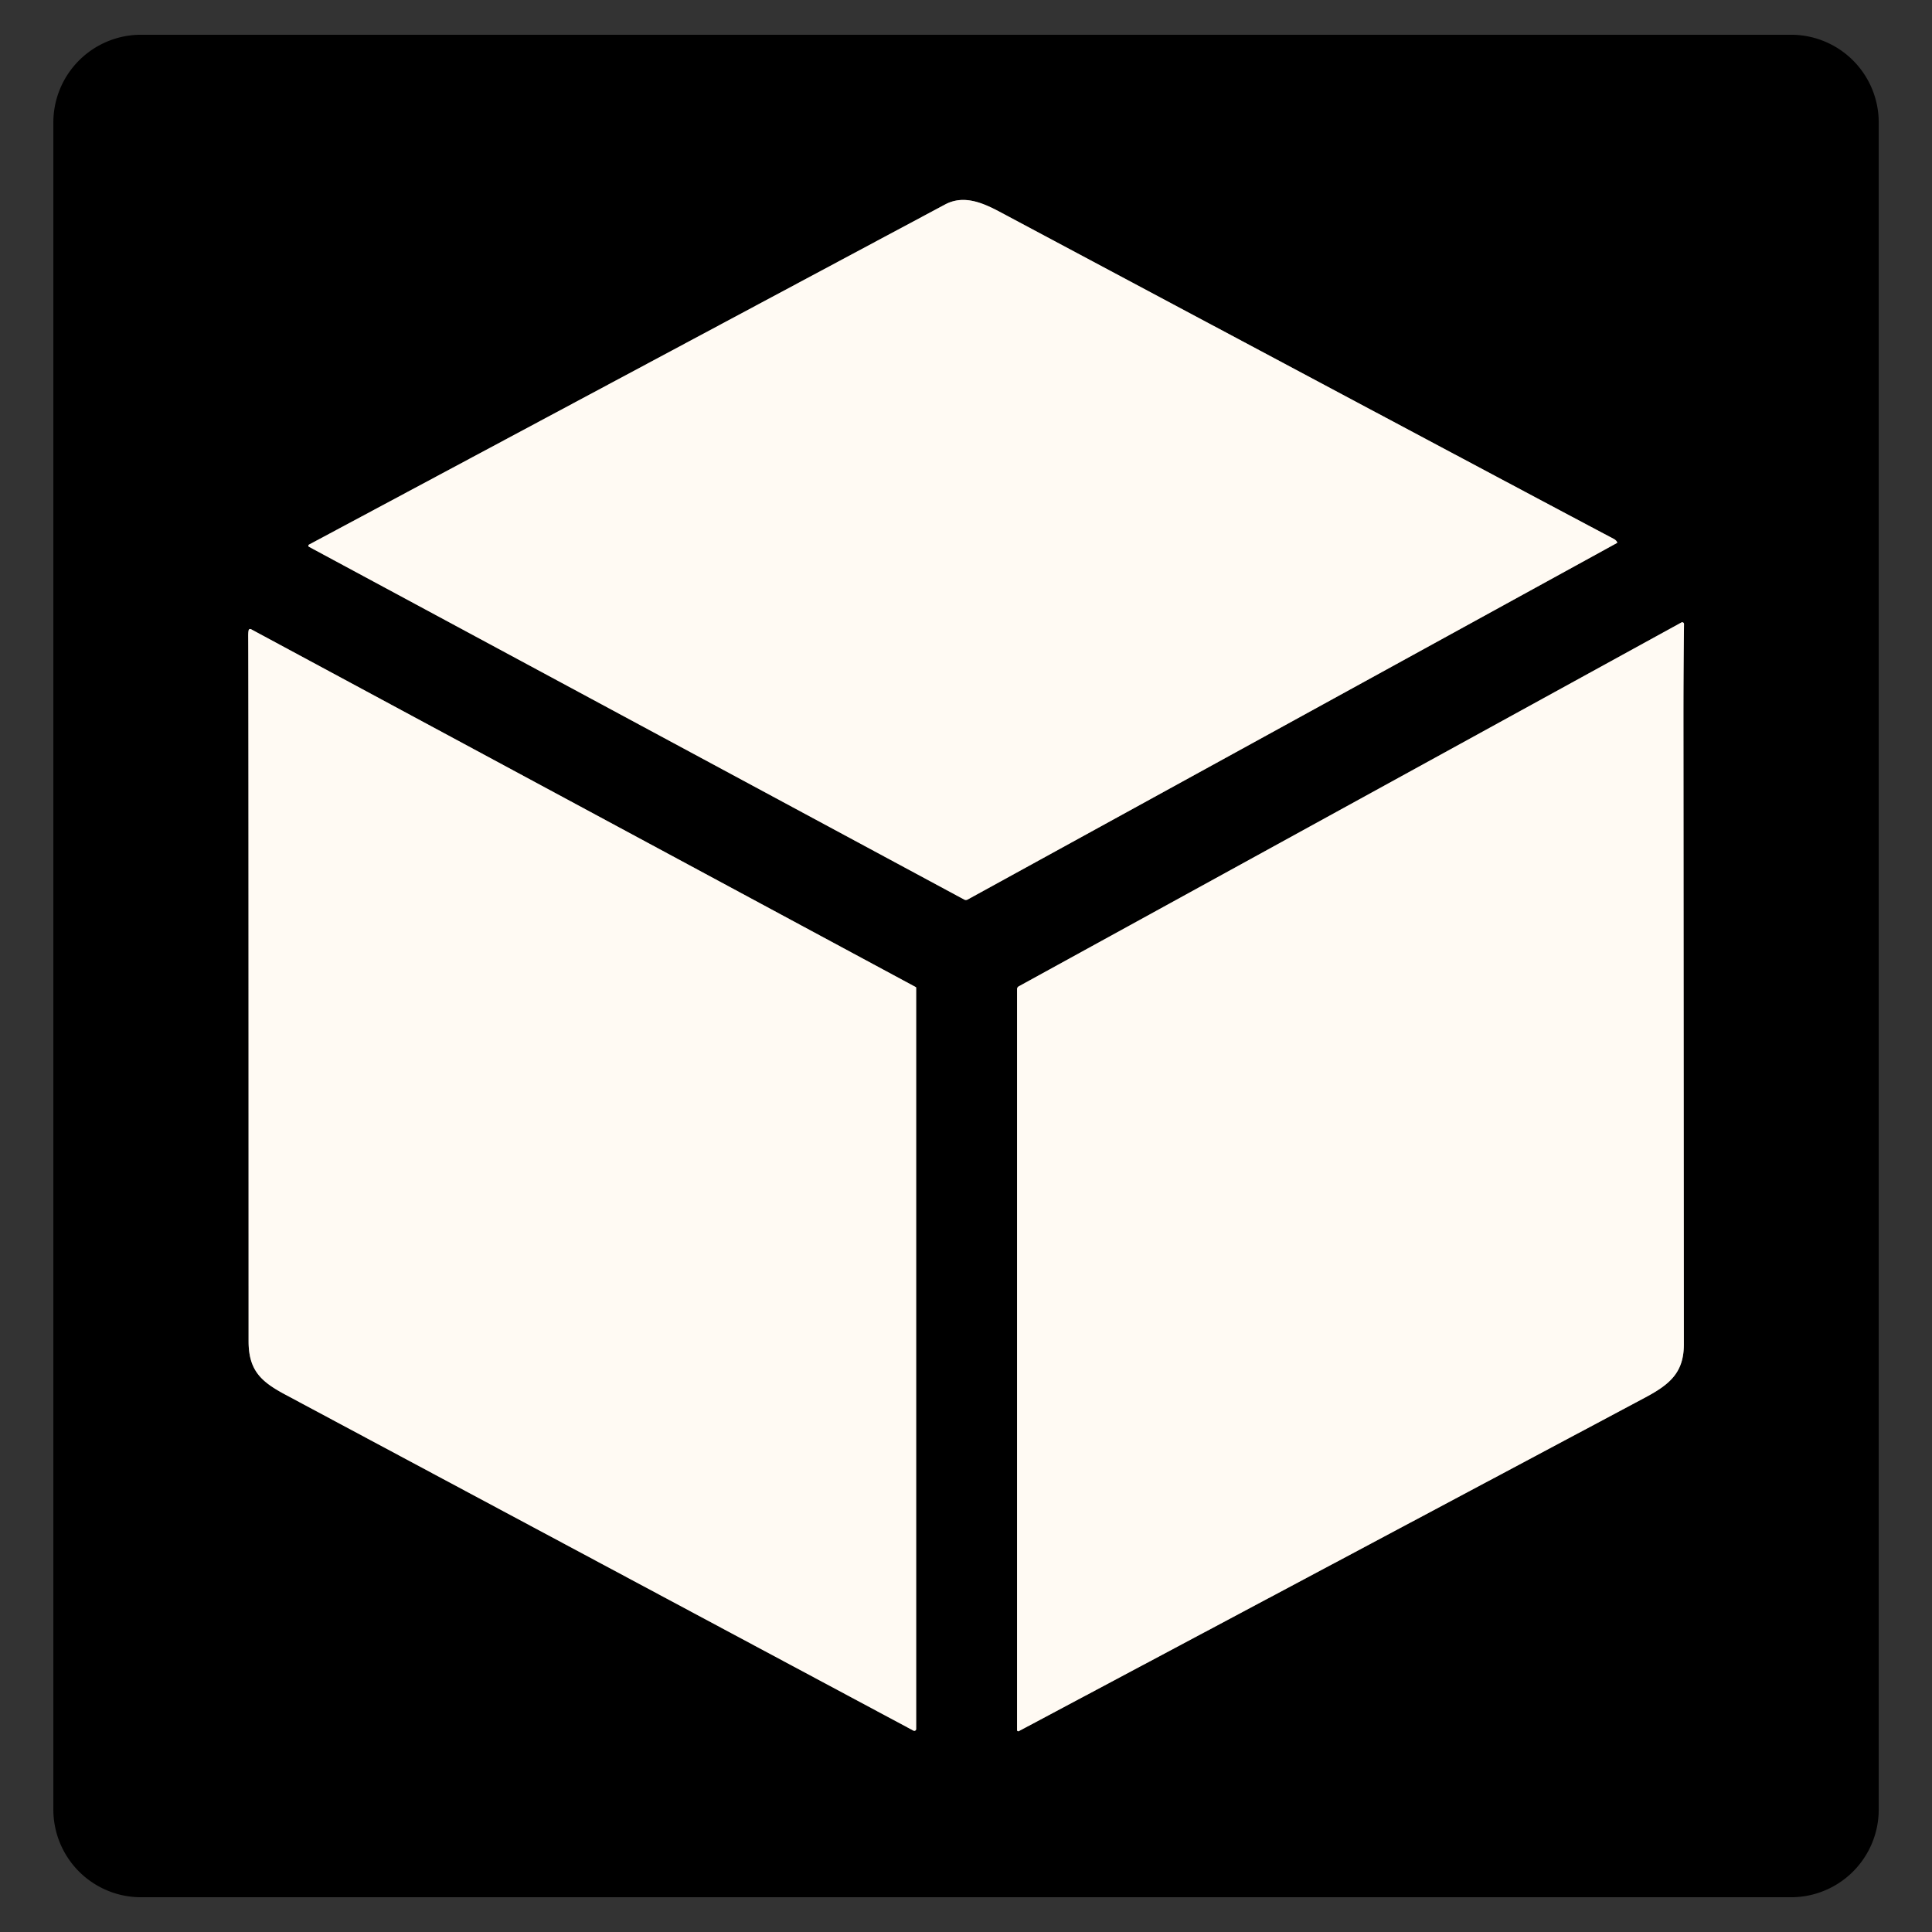
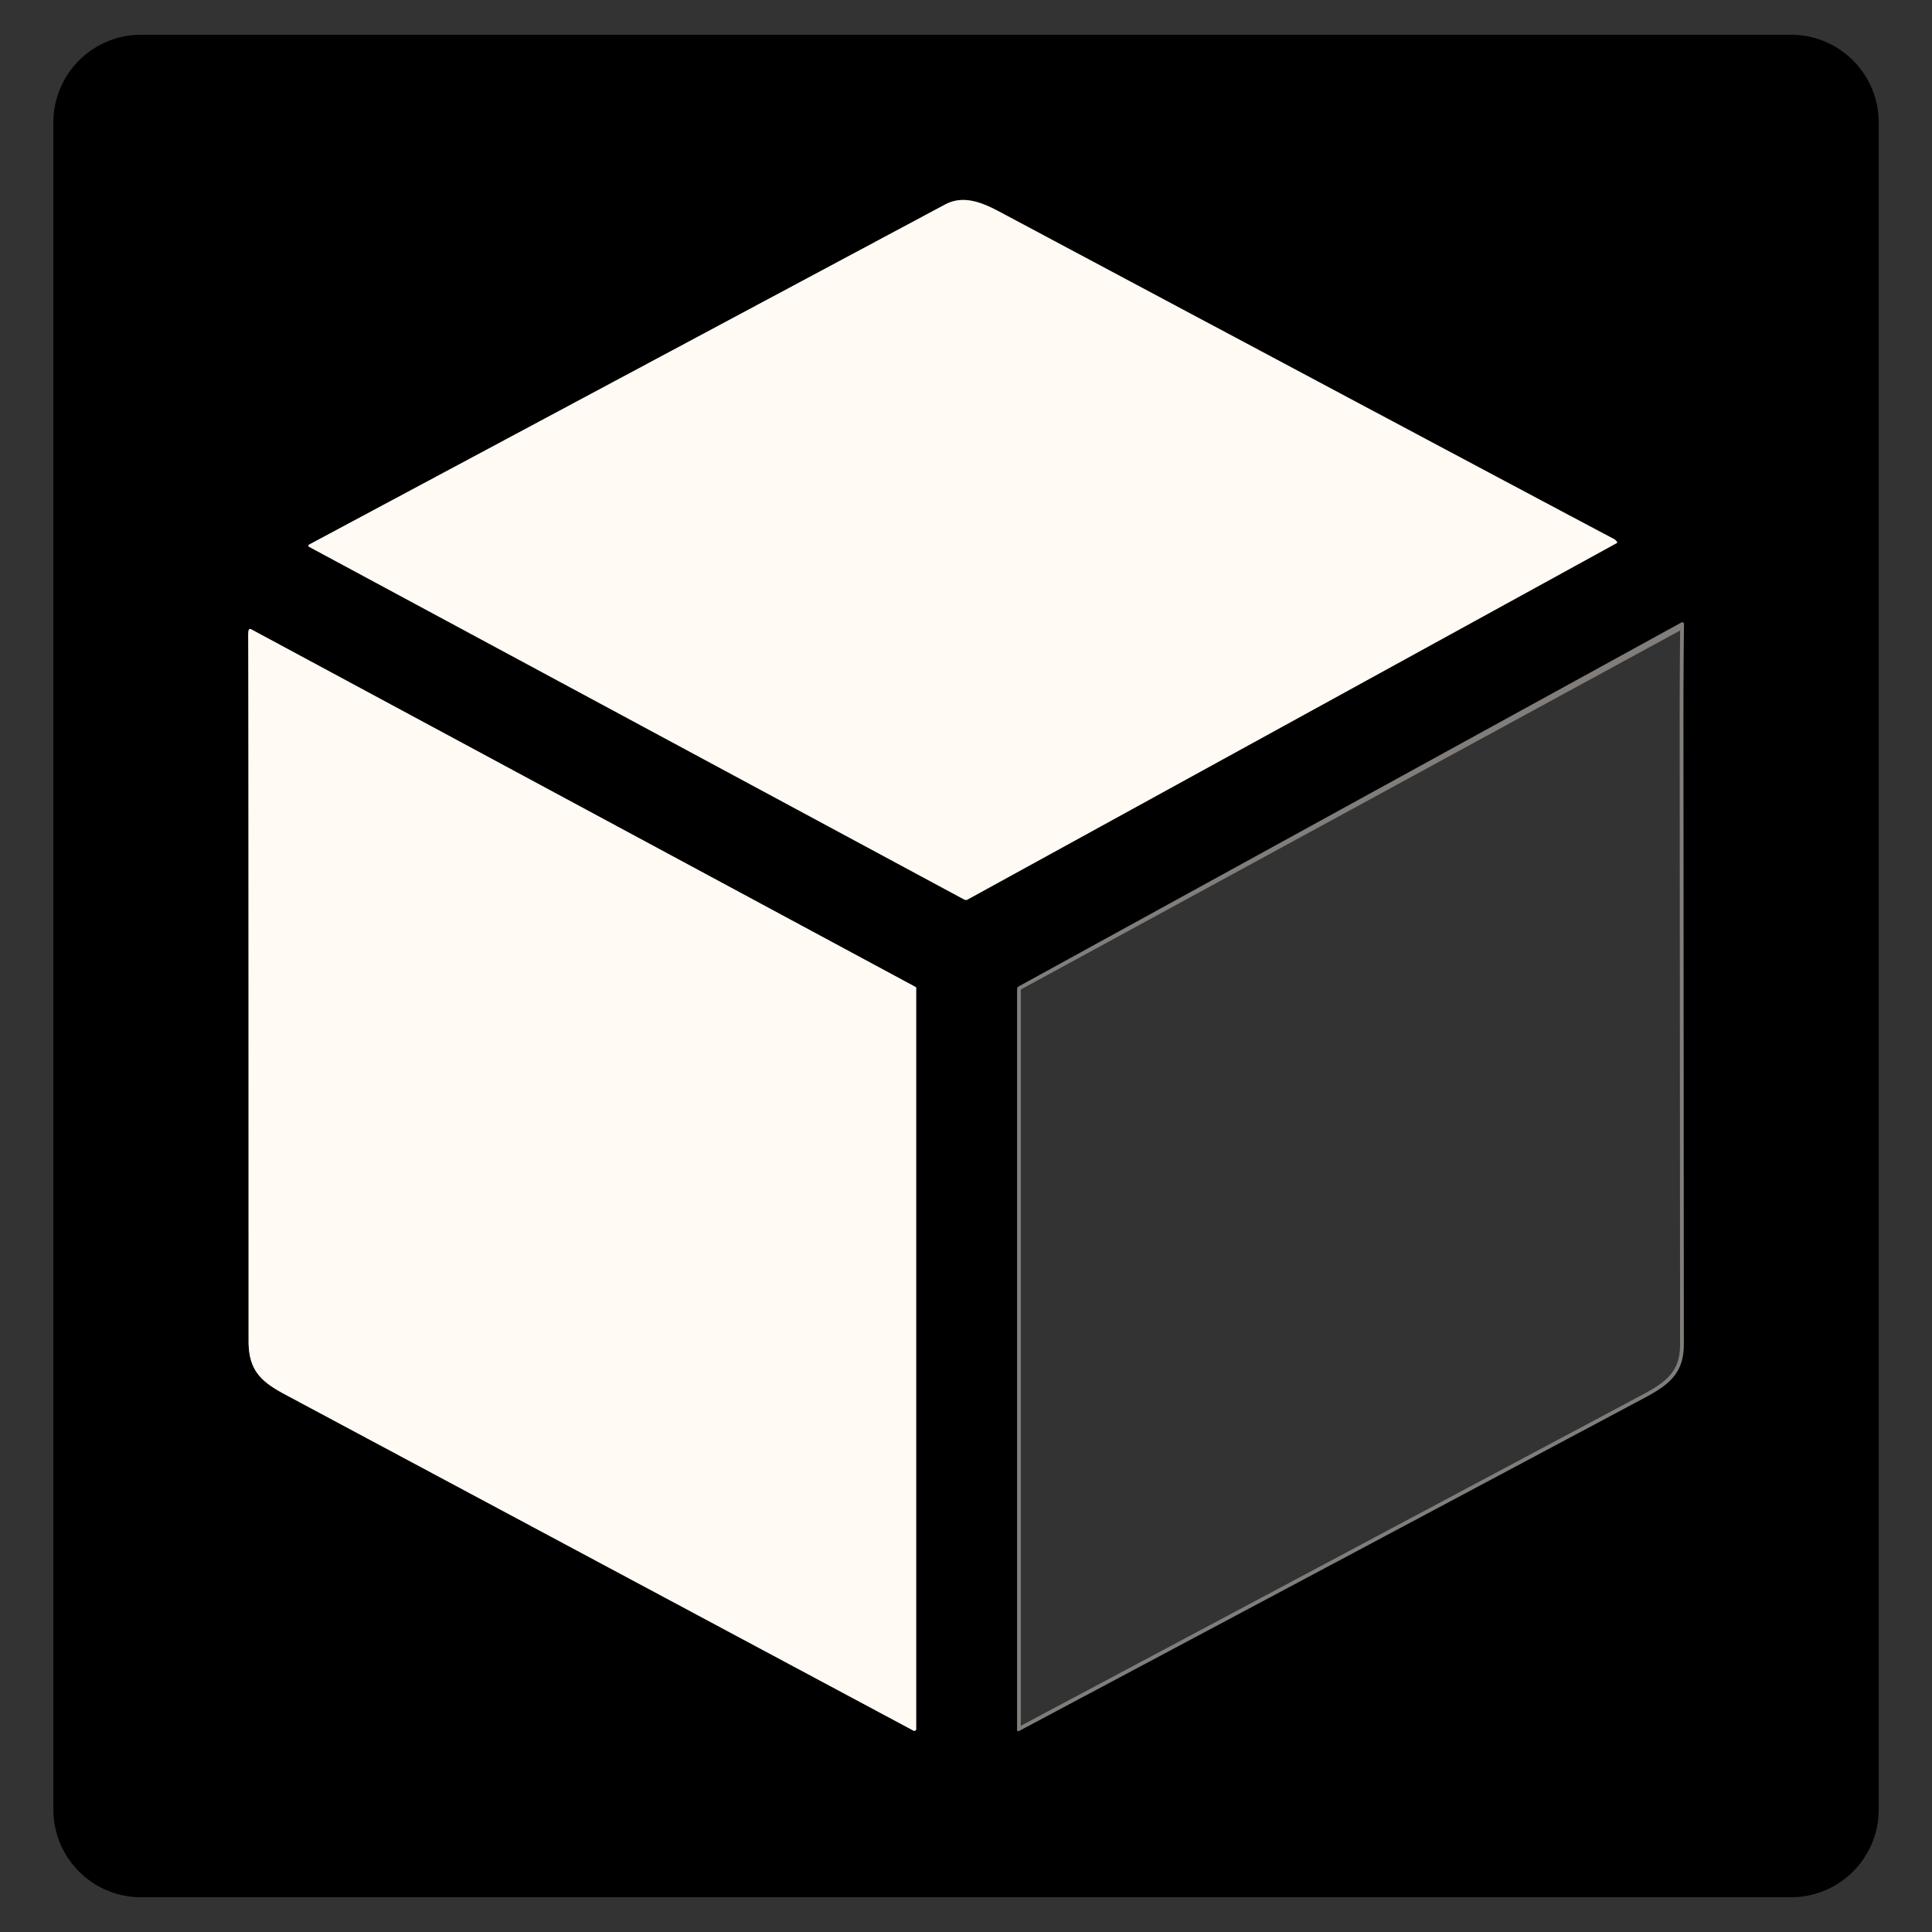
<svg xmlns="http://www.w3.org/2000/svg" version="1.1" viewBox="0.00 0.00 512.00 512.00">
  <rect x="0.00" y="0.00" width="512.00" height="512.00" fill="#333333" stroke="none" />
  <g stroke-width="2.00" fill="none" stroke-linecap="butt">
-     <path stroke="#807d7a" vector-effect="non-scaling-stroke" d="   M 428.47 143.92   A 0.19 0.19 0.0 0 0 428.55 143.66   Q 428.26 143.13 427.66 142.81   Q 409.67 133.33 264.91 56.12   C 259.96 53.48 255.17 51.67 250.44 54.20   Q 190.38 86.30 81.89 144.33   A 0.33 0.33 0.0 0 0 81.89 144.91   L 255.54 238.40   A 0.94 0.93 -45.3 0 0 256.42 238.39   L 428.47 143.92" />
-     <path stroke="#807d7a" vector-effect="non-scaling-stroke" d="   M 446.13 191.50   Q 446.12 178.43 446.28 165.39   A 0.47 0.47 0.0 0 0 445.58 164.97   L 270.02 261.37   Q 269.53 261.64 269.53 262.19   L 269.53 458.47   A 0.33 0.32 75.9 0 0 270.01 458.76   Q 352.98 414.59 435.97 370.37   C 442.56 366.86 446.24 363.70 446.24 356.25   Q 446.13 192.01 446.13 191.50" />
+     <path stroke="#807d7a" vector-effect="non-scaling-stroke" d="   M 446.13 191.50   Q 446.12 178.43 446.28 165.39   L 270.02 261.37   Q 269.53 261.64 269.53 262.19   L 269.53 458.47   A 0.33 0.32 75.9 0 0 270.01 458.76   Q 352.98 414.59 435.97 370.37   C 442.56 366.86 446.24 363.70 446.24 356.25   Q 446.13 192.01 446.13 191.50" />
    <path stroke="#807d7a" vector-effect="non-scaling-stroke" d="   M 65.78 168.69   Q 65.87 176.25 65.88 355.44   C 65.88 363.29 69.32 366.22 75.64 369.60   Q 158.97 414.17 242.07 458.63   A 0.49 0.48 14.2 0 0 242.79 458.21   L 242.79 261.77   Q 242.79 261.64 242.67 261.58   L 66.62 166.80   Q 66.00 166.47 65.87 167.15   Q 65.77 167.68 65.78 168.69" />
  </g>
  <path fill="#000000" d="   M 497.88 479.55   A 23.24 23.24 0.0 0 1 474.64 502.79   L 37.38 502.79   A 23.24 23.24 0.0 0 1 14.14 479.55   L 14.14 32.45   A 23.24 23.24 0.0 0 1 37.38 9.21   L 474.64 9.21   A 23.24 23.24 0.0 0 1 497.88 32.45   L 497.88 479.55   Z   M 428.47 143.92   A 0.19 0.19 0.0 0 0 428.55 143.66   Q 428.26 143.13 427.66 142.81   Q 409.67 133.33 264.91 56.12   C 259.96 53.48 255.17 51.67 250.44 54.20   Q 190.38 86.30 81.89 144.33   A 0.33 0.33 0.0 0 0 81.89 144.91   L 255.54 238.40   A 0.94 0.93 -45.3 0 0 256.42 238.39   L 428.47 143.92   Z   M 446.13 191.50   Q 446.12 178.43 446.28 165.39   A 0.47 0.47 0.0 0 0 445.58 164.97   L 270.02 261.37   Q 269.53 261.64 269.53 262.19   L 269.53 458.47   A 0.33 0.32 75.9 0 0 270.01 458.76   Q 352.98 414.59 435.97 370.37   C 442.56 366.86 446.24 363.70 446.24 356.25   Q 446.13 192.01 446.13 191.50   Z   M 65.78 168.69   Q 65.87 176.25 65.88 355.44   C 65.88 363.29 69.32 366.22 75.64 369.60   Q 158.97 414.17 242.07 458.63   A 0.49 0.48 14.2 0 0 242.79 458.21   L 242.79 261.77   Q 242.79 261.64 242.67 261.58   L 66.62 166.80   Q 66.00 166.47 65.87 167.15   Q 65.77 167.68 65.78 168.69   Z" />
  <path fill="#fffaf3" d="   M 428.47 143.92   L 256.42 238.39   A 0.94 0.93 -45.3 0 1 255.54 238.40   L 81.89 144.91   A 0.33 0.33 0.0 0 1 81.89 144.33   Q 190.38 86.30 250.44 54.20   C 255.17 51.67 259.96 53.48 264.91 56.12   Q 409.67 133.33 427.66 142.81   Q 428.26 143.13 428.55 143.66   A 0.19 0.19 0.0 0 1 428.47 143.92   Z" />
-   <path fill="#fffaf3" d="   M 446.13 191.50   Q 446.13 192.01 446.24 356.25   C 446.24 363.70 442.56 366.86 435.97 370.37   Q 352.98 414.59 270.01 458.76   A 0.33 0.32 75.9 0 1 269.53 458.47   L 269.53 262.19   Q 269.53 261.64 270.02 261.37   L 445.58 164.97   A 0.47 0.47 0.0 0 1 446.28 165.39   Q 446.12 178.43 446.13 191.50   Z" />
  <path fill="#fffaf3" d="   M 65.78 168.69   Q 65.77 167.68 65.87 167.15   Q 66.00 166.47 66.62 166.80   L 242.67 261.58   Q 242.79 261.64 242.79 261.77   L 242.79 458.21   A 0.49 0.48 14.2 0 1 242.07 458.63   Q 158.97 414.17 75.64 369.60   C 69.32 366.22 65.88 363.29 65.88 355.44   Q 65.87 176.25 65.78 168.69   Z" />
</svg>